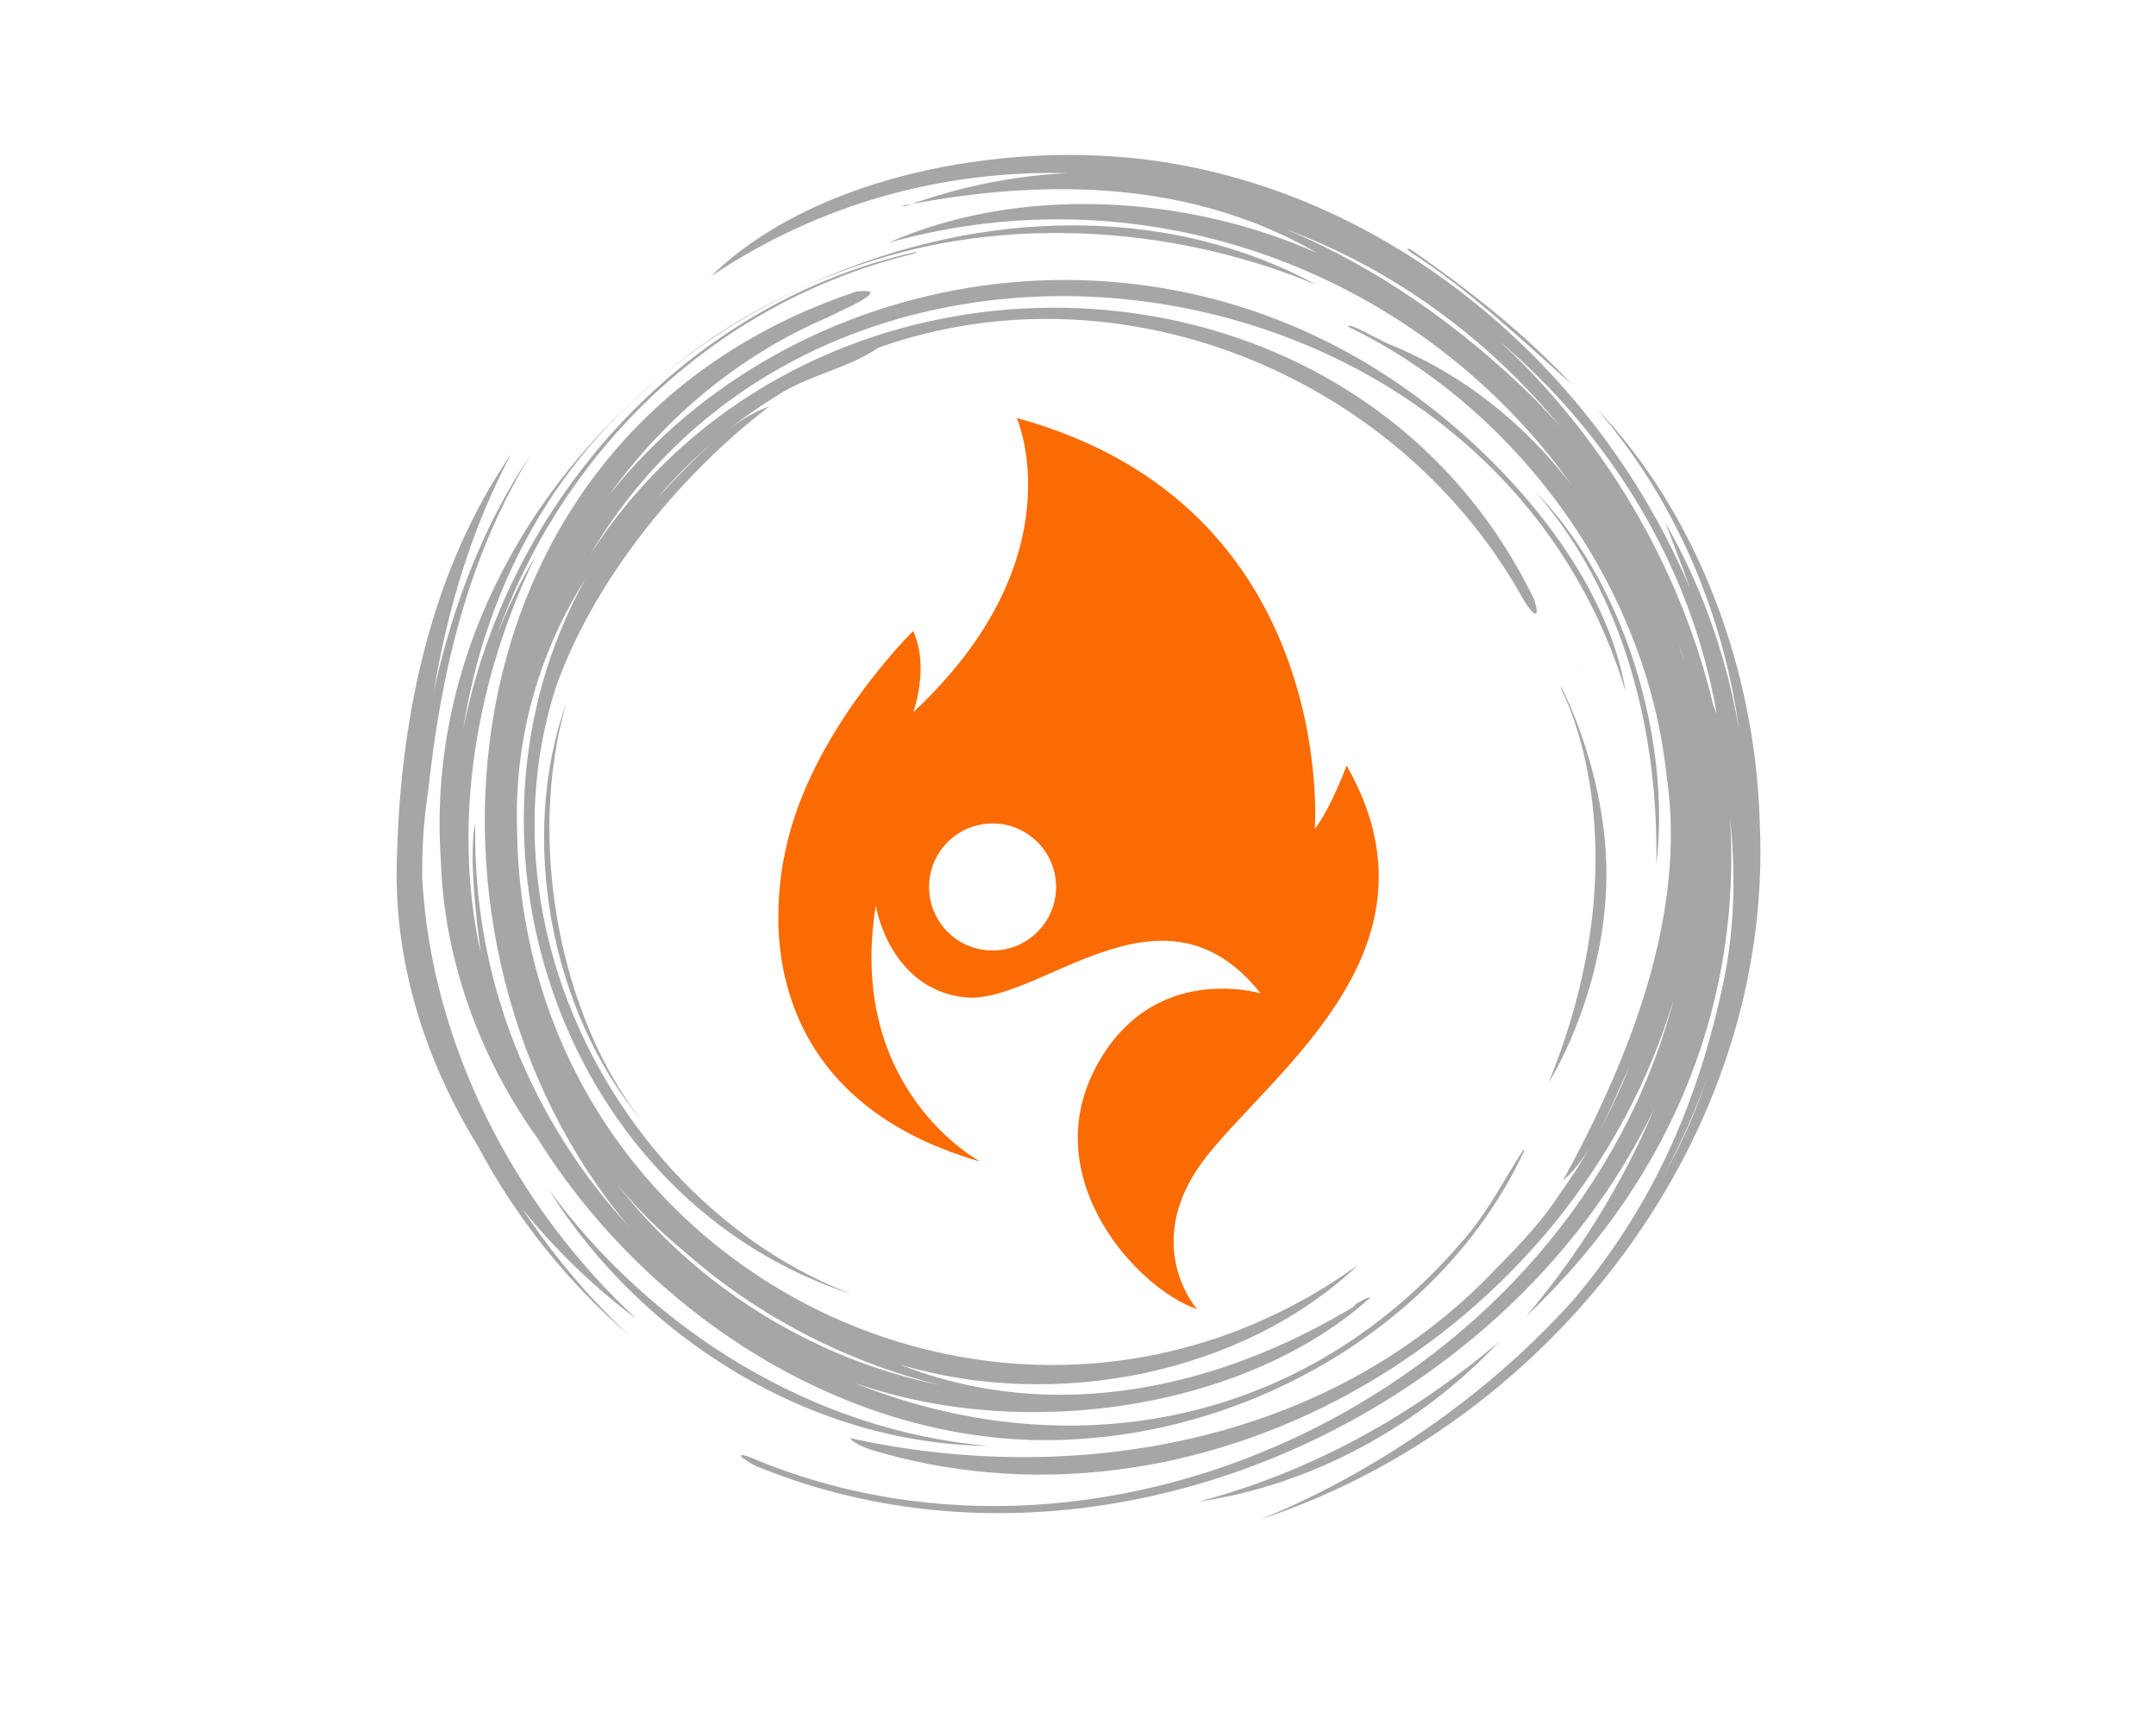
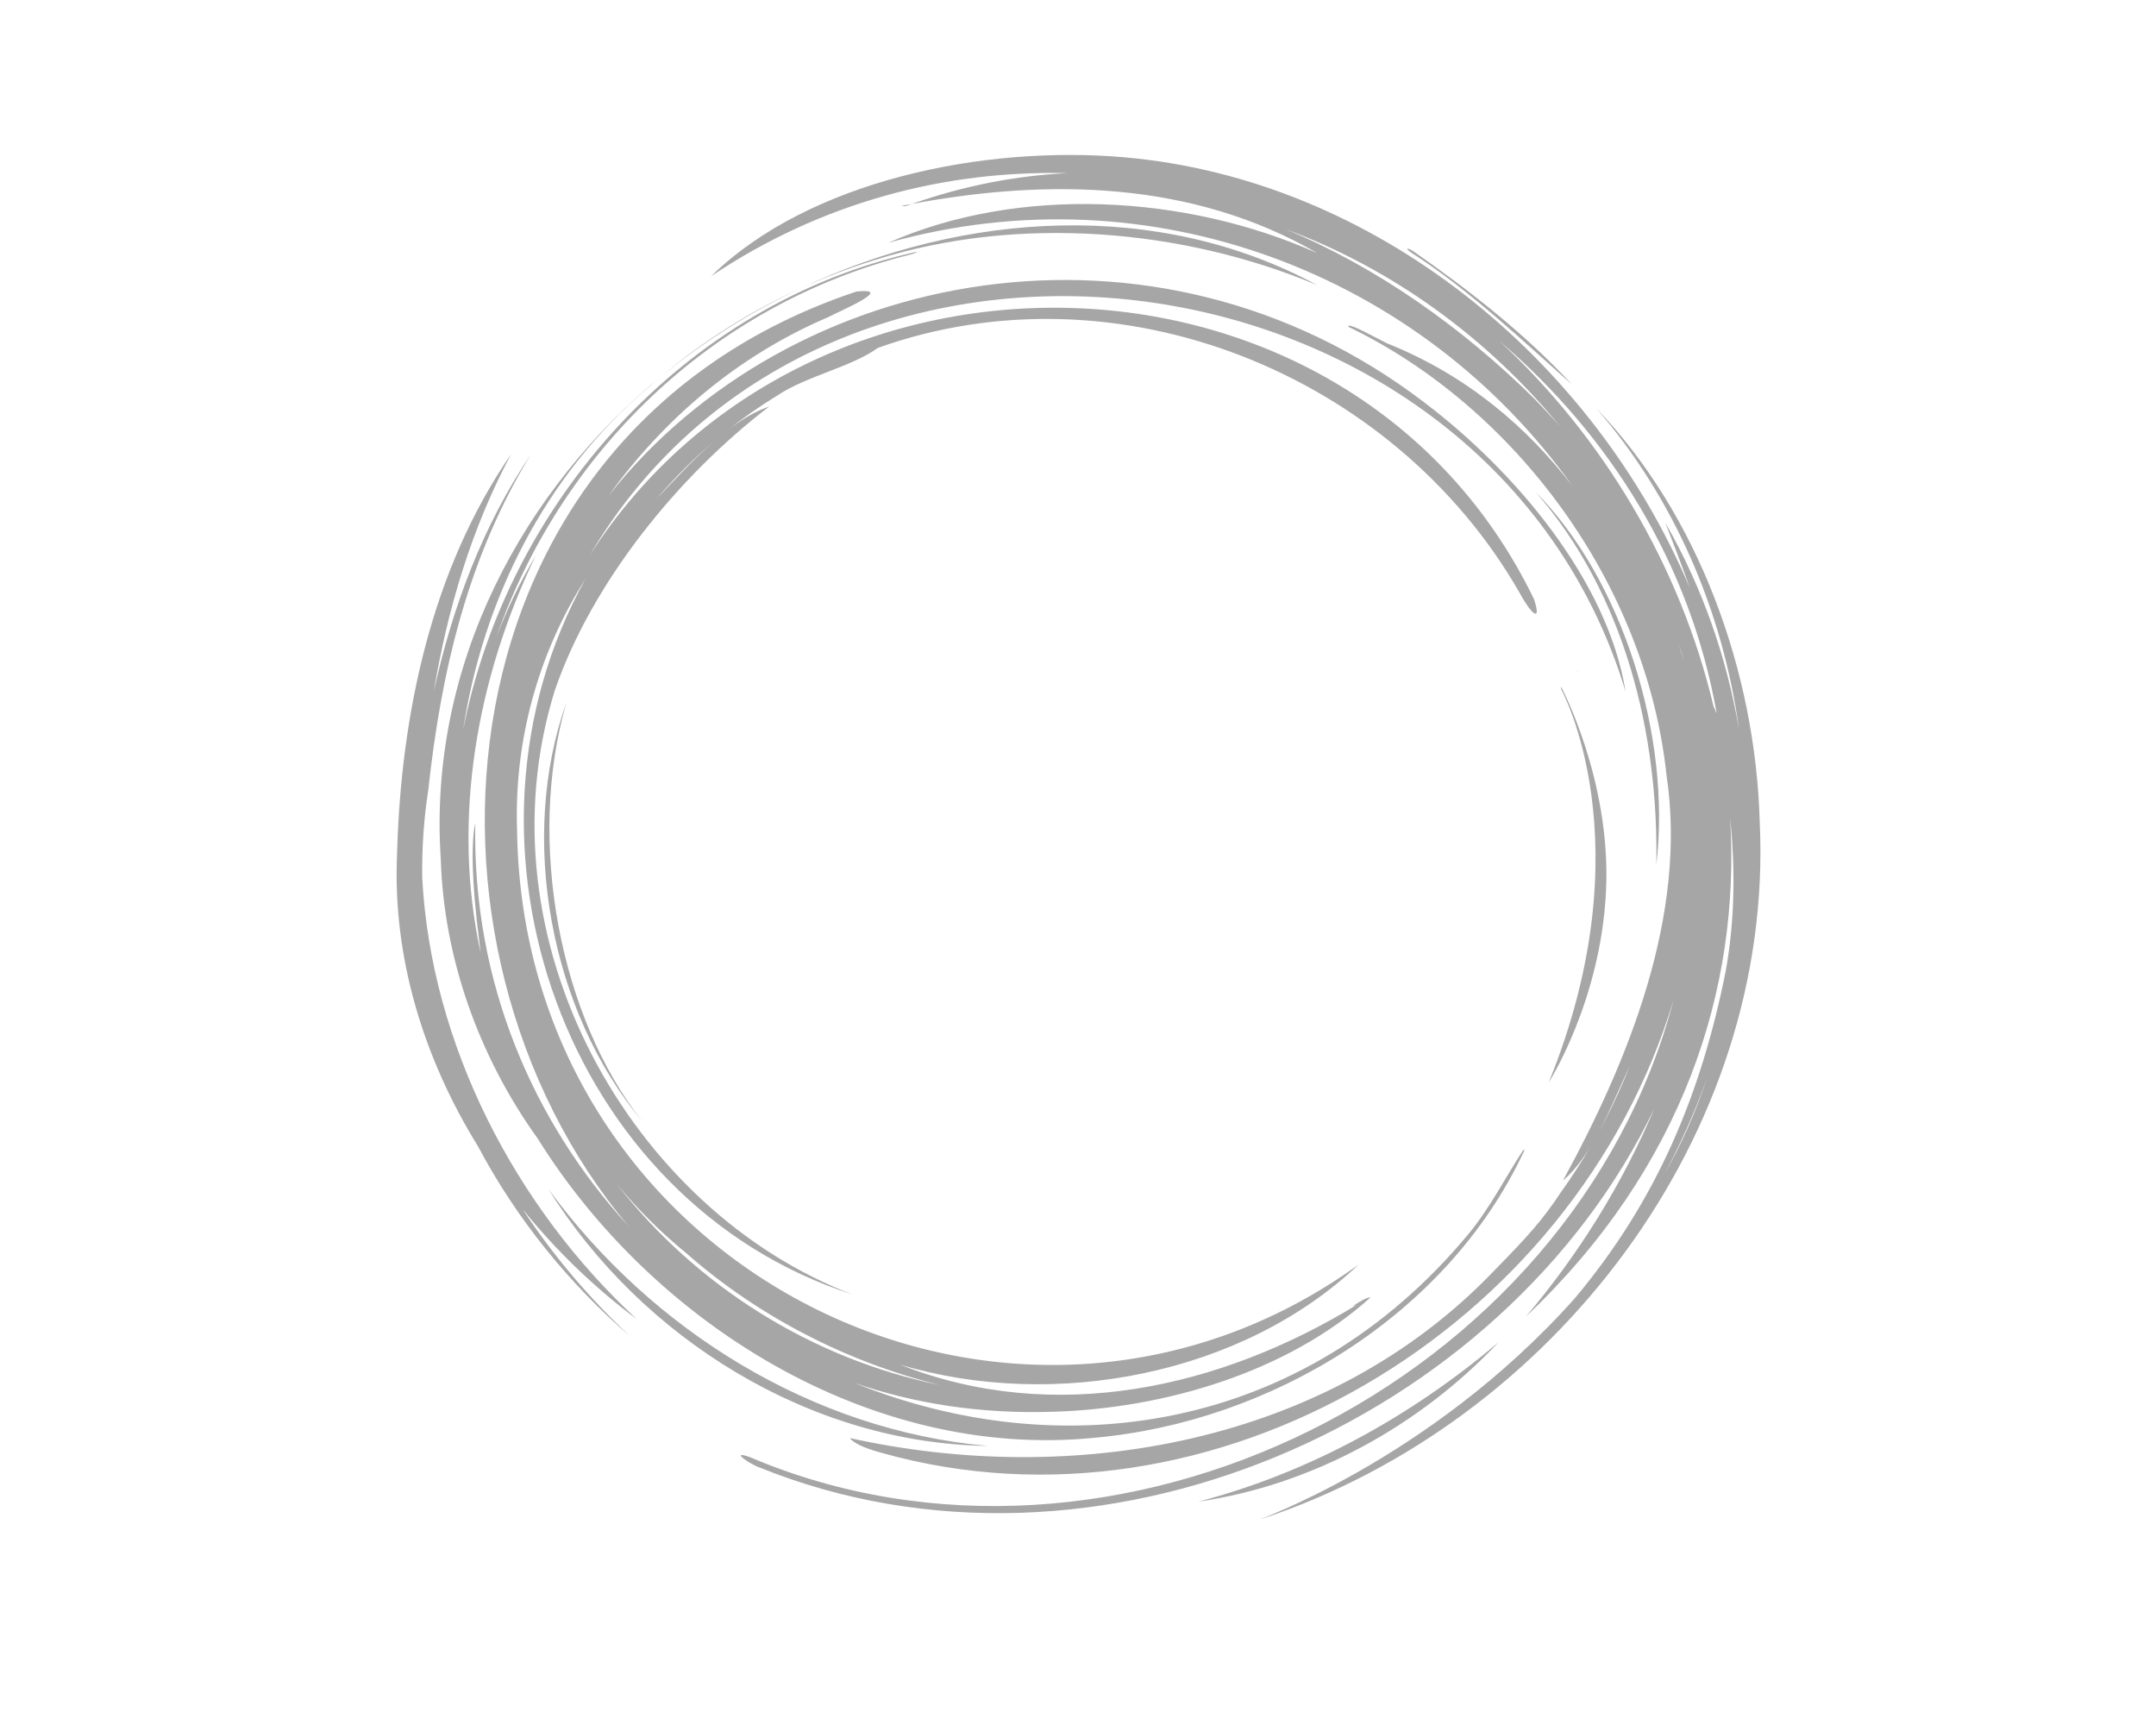
<svg xmlns="http://www.w3.org/2000/svg" xml:space="preserve" viewBox="0 0 1280 1024" height="1024" width="1280" version="1.1">
  <desc>Created with Fabric.js 4.4.0</desc>
  <defs>
</defs>
  <g id="background-logo" transform="matrix(1 0 0 1 640 512)">
-     <rect height="1024" width="1280" ry="0" rx="0" y="-512" x="-640" paint-order="stroke" style="stroke: none; stroke-width: 0; stroke-dasharray: none; stroke-linecap: butt; stroke-dashoffset: 0; stroke-linejoin: miter; stroke-miterlimit: 4; fill: rgb(255,255,255); fill-opacity: 0; fill-rule: nonzero; opacity: 1;" />
-   </g>
+     </g>
  <g id="shape-0b6e61cb-efe6-42d9-ada3-9e85e32ea52d" transform="matrix(2.699 0 0 2.699 640.311 496.837)">
    <g paint-order="stroke" style="">
      <g id="path-01_00000078002628408859661760000014731212682589773962_" transform="matrix(1 0 0 1 0 0)">
        <path stroke-linecap="round" d="M 319.323 1103.733 C 319.884 1074.67 312.254 1043.928 292.726 1021.675 C 311.945 1041.032 322.69 1075.67 319.323 1103.733 z M 308.264 1109.544 C 309.457 1085.238 298.382 1064.551 298.382 1064.551 L 298.382 1065.068 C 298.382 1065.068 317.124 1098.856 295.656 1151.607 C 295.656 1151.607 307.072 1133.851 308.264 1109.544 z M 100.688 996.074 C 99.578 997.002 98.479 997.942 97.401 998.906 C 74.831 1018.18 61.248 1045.33 56.862 1074.069 C 66.584 1024.36 105.128 980.332 156.7 968.871 C 156.682 969.01 156.09 969.292 155.078 969.536 C 110.854 980.667 78.17 1013.658 64.166 1053.672 C 66.481 1047.585 69.343 1041.589 72.828 1035.741 C 59.946 1062.407 54.279 1093.568 60.704 1123.017 C 60.81 1122.926 57.703 1102.989 59.536 1094.549 C 58.887 1129.651 72.28 1160.315 93.318 1183.283 C 41.374 1121.668 50.091 1008.763 143.379 977.637 C 152.221 976.694 139.421 982.045 137.117 983.295 C 117.51 991.65 101.1 1005.52 88.854 1022.548 C 128.834 971.922 208.986 956.762 268.221 1001.969 C 288.255 1017.111 308.632 1041.203 312.572 1065.625 C 282.598 966.325 137.457 946.249 84.686 1035.685 C 133.185 960.055 252.524 963.076 292.401 1045.241 C 294.143 1050.383 292.07 1049.101 289.143 1043.699 C 261.379 995.483 200.725 971.244 148.122 990.021 C 142.092 994.341 132.341 996.186 125.78 1000.627 C 121.989 1002.948 118.337 1005.515 114.847 1008.292 C 117.925 1005.903 121.077 1003.96 124.179 1002.938 C 104.296 1018.118 85.19 1041.544 77.008 1065.442 C 59.99 1120.531 94.086 1179.761 142.47 1198.205 C 79.494 1177.858 51.343 1099.152 83.776 1040.843 C 73.392 1057.205 68.08 1076.354 68.728 1095.986 C 69.939 1192.807 177.598 1246.713 253.836 1191.654 C 228.337 1215.826 187.075 1223.825 153.009 1213.666 C 186.905 1227.039 223.35 1218.876 253.449 1200.495 L 252.458 1200.857 C 254.28 1199.588 256.141 1198.652 256.411 1198.925 C 238.353 1215.16 211.407 1223.332 186.407 1224.027 C 170.528 1224.514 155.995 1222.2 142.901 1217.666 C 187.784 1235.778 241.312 1229.176 278.067 1184.859 C 282.72 1179.212 286.038 1172.644 289.954 1166.615 C 290.349 1166.188 290.447 1166.332 290.088 1167.007 C 273.11 1203.006 234.362 1226.288 195.702 1229.745 C 146.24 1234.664 98.429 1204.318 73.266 1163.924 C 60.29 1145.887 52.613 1124.154 51.957 1102.596 C 49.02 1059.382 70.434 1020.726 100.688 996.074 z M 99.482 1023.17 C 103.107 1019.32 107.44 1014.603 112.034 1010.609 C 107.521 1014.451 103.31 1018.655 99.482 1023.17 z M 161.802 1218.152 C 141.552 1213.226 121.755 1203.06 106.035 1189.21 C 100.45 1184.664 95.276 1179.513 90.634 1173.885 C 108.201 1196.488 133.813 1212.448 161.802 1218.152 z M 100.688 996.074 C 109.948 988.529 120.143 982.122 130.907 977.018 C 120.064 981.998 109.841 988.422 100.688 996.074 z M 244.726 976.227 C 210.008 957.404 167.246 959.789 130.907 977.018 C 136.417 974.488 142.085 972.329 147.852 970.57 C 179.077 960.795 215.17 963.793 244.726 976.227 z M 265.439 969.091 C 278.283 977.301 290.493 988.989 300.739 998.04 C 290.607 987.083 278.305 977.431 266.081 968.915 C 264.756 967.983 263.756 967.91 265.439 969.091 z M 96.227 1160.06 C 78.211 1137.326 70.686 1098.607 79.591 1068.037 C 68.971 1097.702 76.002 1135.927 96.227 1160.06 z M 302.061 1061.192 C 302.112 1061.308 302.16 1061.433 302.211 1061.551 C 302.165 1061.364 302.117 1061.18 302.072 1060.992 L 302.061 1061.192 z M 232.631 1247.546 C 229.339 1248.515 269.016 1235.397 301.402 1199.061 C 319.436 1177.581 329.165 1154.243 334.585 1127.15 C 336.617 1115.863 336.707 1104.634 335.567 1093.442 C 337.887 1131.209 325.05 1170.512 290.663 1203.07 C 302.258 1189.393 311.921 1173.855 318.918 1157.261 C 285.866 1226.362 195.881 1266.144 122.081 1236.278 C 119.889 1235.54 115.227 1232.274 120.103 1234.065 C 199.787 1267.885 300.929 1218.023 323.156 1133.324 C 301.457 1205.836 221.869 1253.606 148.888 1233.047 C 146.496 1232.381 143.164 1231.362 141.918 1229.798 C 190.466 1240.564 247.004 1231.453 283.782 1192.863 C 291.021 1185.489 294.314 1181.843 298.364 1175.706 C 300.761 1172.366 303.012 1168.869 305.101 1165.265 C 303.225 1168.406 301.149 1171.193 298.805 1173.144 C 313.284 1146.655 326.204 1114.7 321.569 1083.987 C 317.076 1041.775 288.212 1003.042 251.625 985.406 C 251.088 984.065 258.506 988.298 260.139 989.042 C 277.986 996.174 291.186 1007.81 300.865 1020.391 C 267.7 973.839 208.158 950.709 150.402 966.908 C 178.926 954.306 215.713 956.184 244.814 969.217 C 217.341 953.277 185.681 952.738 155.589 958.366 C 167.09 954.319 178.551 952.142 189.802 951.595 C 162.989 950.952 135.779 957.923 111.408 974.271 C 132.921 953.236 171.34 945.398 202.397 948.115 C 257.551 953.007 305.434 992.461 326.69 1042.816 C 324.968 1037.945 323.127 1033.12 321.311 1028.48 C 329.532 1042.826 334.859 1058.263 337.537 1074.063 C 333.995 1047.926 323.172 1022.928 306.092 1003.282 C 328.65 1026.74 341.166 1061.312 342.079 1094.317 C 345.358 1163.338 296.317 1226.406 232.631 1247.546 z M 313.432 1148.056 C 311.397 1152.442 309.164 1157.851 306.528 1162.745 C 309.147 1157.985 311.473 1153.059 313.432 1148.056 z M 298.298 1007.466 C 282.34 987.948 261.355 972.618 237.665 963.868 C 258.052 972.313 276.719 985.648 292.45 1001.15 C 294.136 1002.942 296.544 1005.414 298.298 1007.466 z M 325.47 1058.978 C 325.06 1057.654 324.643 1056.33 324.187 1055.01 C 324.603 1056.451 325.035 1057.755 325.47 1058.978 z M 332.621 1070.485 C 326.841 1037.535 309.064 1009.211 284.776 988.475 C 307.637 1009.619 324.593 1038.001 331.886 1068.752 C 332.133 1069.309 332.382 1069.884 332.621 1070.485 z M 321.191 1171.603 C 324.888 1165.104 327.961 1158.16 330.452 1150.728 C 327.88 1157.896 324.789 1164.882 321.191 1171.603 z M 284.638 1208.723 C 265.497 1224.966 242.938 1237.446 218.596 1243.787 C 243.67 1240.165 267.317 1227.09 284.638 1208.723 z M 154.173 958.864 C 154.645 958.691 155.117 958.533 155.589 958.366 C 154.797 958.515 154.006 958.664 153.216 958.821 L 154.173 958.864 z M 85.353 1196.985 L 85.173 1196.695 C 85.072 1196.616 84.97 1196.527 84.869 1196.447 C 85.03 1196.626 85.192 1196.807 85.353 1196.985 z M 75.617 1175.021 C 96.069 1207.871 133.232 1231.024 172.298 1231.532 C 133.718 1228.148 98.294 1206.044 75.617 1175.021 z M 47.872 1106.596 C 47.783 1100.156 48.203 1093.672 49.211 1087.184 C 52.057 1060.972 57.971 1035.914 71.836 1013.351 C 61.212 1029.039 54.509 1047.007 50.415 1065.575 C 53.442 1047.397 58.776 1029.564 67.43 1013.382 C 49.882 1038.811 43.166 1070.688 42.335 1101.304 C 41.305 1124.144 48.228 1146.372 60.128 1165.619 C 68.561 1181.508 80.099 1195.813 93.59 1207.407 C 84.657 1199.103 76.672 1189.677 69.94 1179.442 C 77.304 1188.571 85.8 1196.746 95.032 1203.621 C 68.297 1178.925 49.796 1143.186 47.872 1106.596 z" transform="translate(-192.234, -1097.596)" paint-order="stroke" style="stroke: none; stroke-width: 1; stroke-dasharray: none; stroke-linecap: butt; stroke-dashoffset: 0; stroke-linejoin: miter; stroke-miterlimit: 4; fill: rgb(165,166,165); fill-rule: nonzero; opacity: 1;" />
      </g>
    </g>
  </g>
  <g id="logo-logo" transform="matrix(1.921 0 0 1.921 640.311 512.676)">
    <g paint-order="stroke" style="">
      <g transform="matrix(0.306 0 0 -0.306 0 0)">
-         <path stroke-linecap="round" d="M 1895.94 1622.17 C 1895.94 1622.17 1880.84 1580.67 1863.86 1558.02 C 1863.86 1558.02 1888.36 1884.43 1562.93 1973.11 C 1562.93 1973.11 1625.18 1831.62 1458.21 1675.96 C 1458.21 1675.96 1475.19 1721.25 1458.21 1758.03 C 1458.21 1758.03 1371.41 1673.11 1337.46 1567.46 C 1303.5 1461.81 1309.16 1284.44 1526.13 1222.19 C 1526.13 1222.19 1390.3 1293.88 1420.47 1480.66 C 1420.47 1480.66 1433.68 1397.64 1509.15 1388.22 C 1584.63 1378.78 1709.16 1518.4 1809.16 1392.01 C 1809.16 1392.01 1697.83 1425.97 1641.24 1314.64 C 1584.63 1203.31 1684.62 1093.89 1744.98 1073.14 C 1744.98 1073.14 1684.62 1141.07 1756.31 1229.75 C 1828.02 1318.42 1999.7 1441.05 1895.94 1622.17 z M 1538.39 1435.41 C 1502.96 1435.41 1474.26 1464.13 1474.26 1499.55 C 1474.26 1534.97 1502.96 1563.69 1538.39 1563.69 C 1573.82 1563.69 1602.54 1534.97 1602.54 1499.55 C 1602.54 1464.13 1573.82 1435.41 1538.39 1435.41" transform="translate(-1625.212, -1523.125)" paint-order="stroke" style="stroke: none; stroke-width: 1; stroke-dasharray: none; stroke-linecap: butt; stroke-dashoffset: 0; stroke-linejoin: miter; stroke-miterlimit: 10; fill: rgb(251,107,4); fill-rule: nonzero; opacity: 1;" />
-       </g>
+         </g>
    </g>
  </g>
</svg>